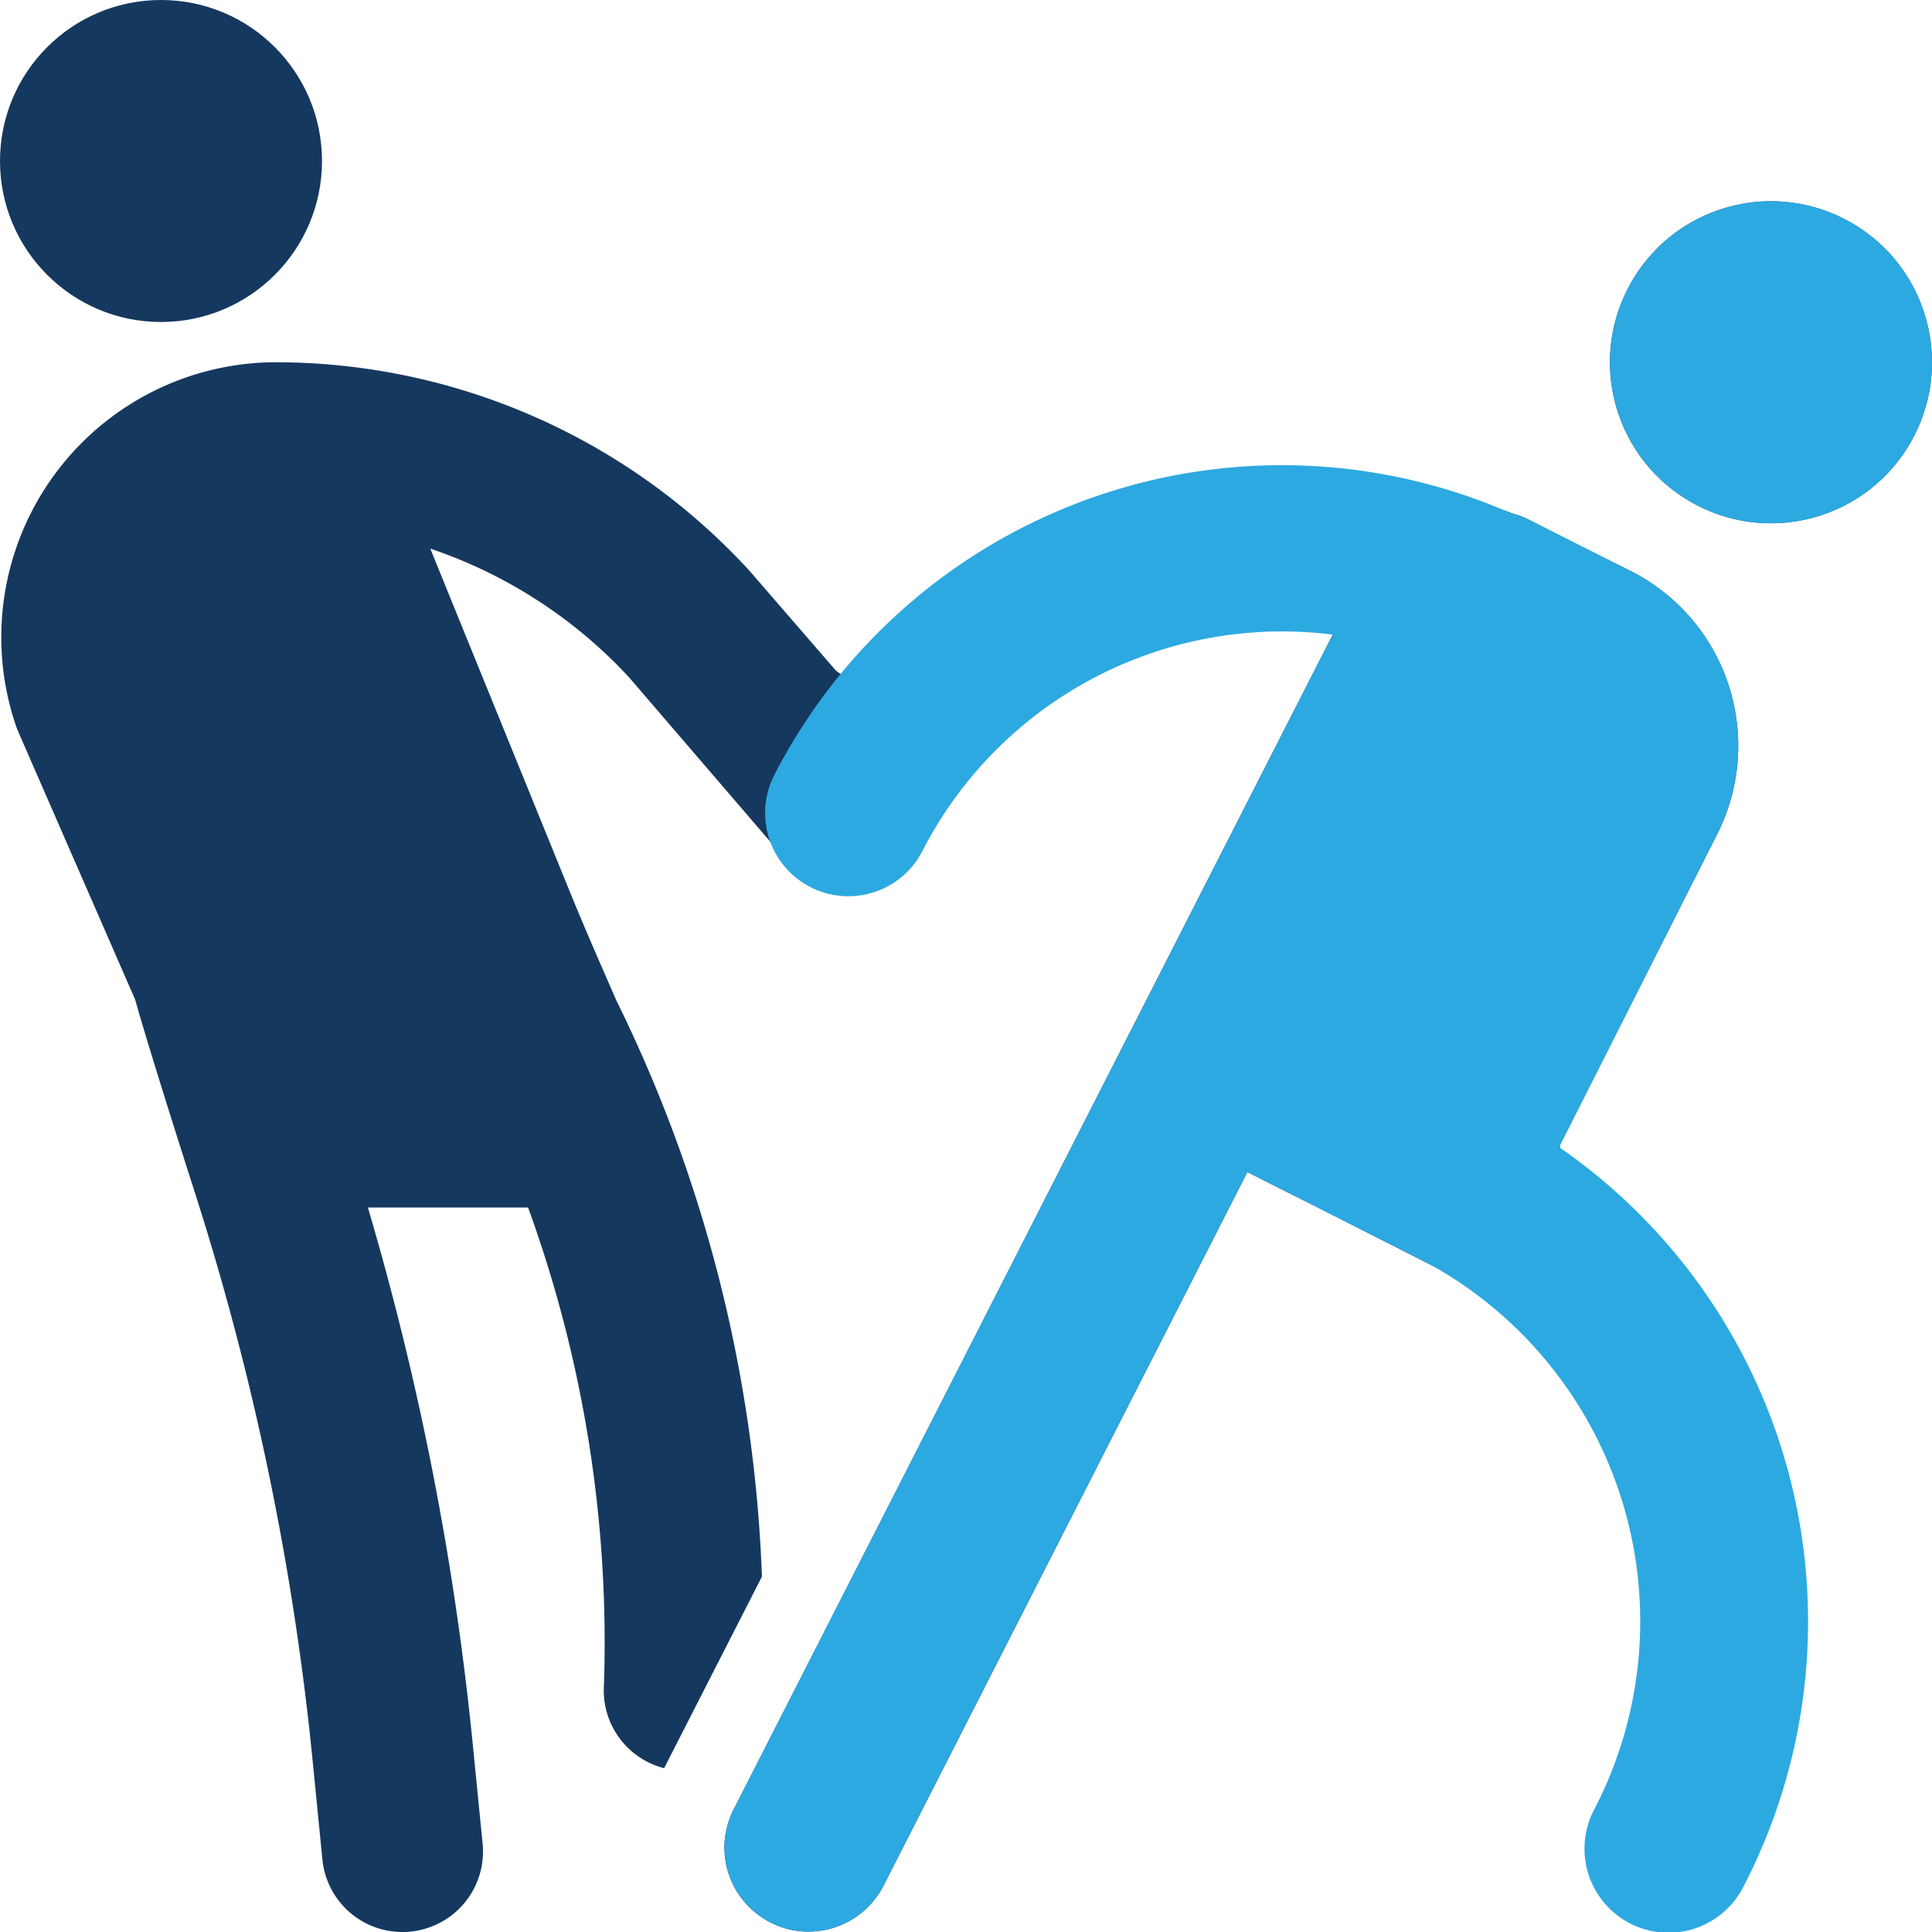
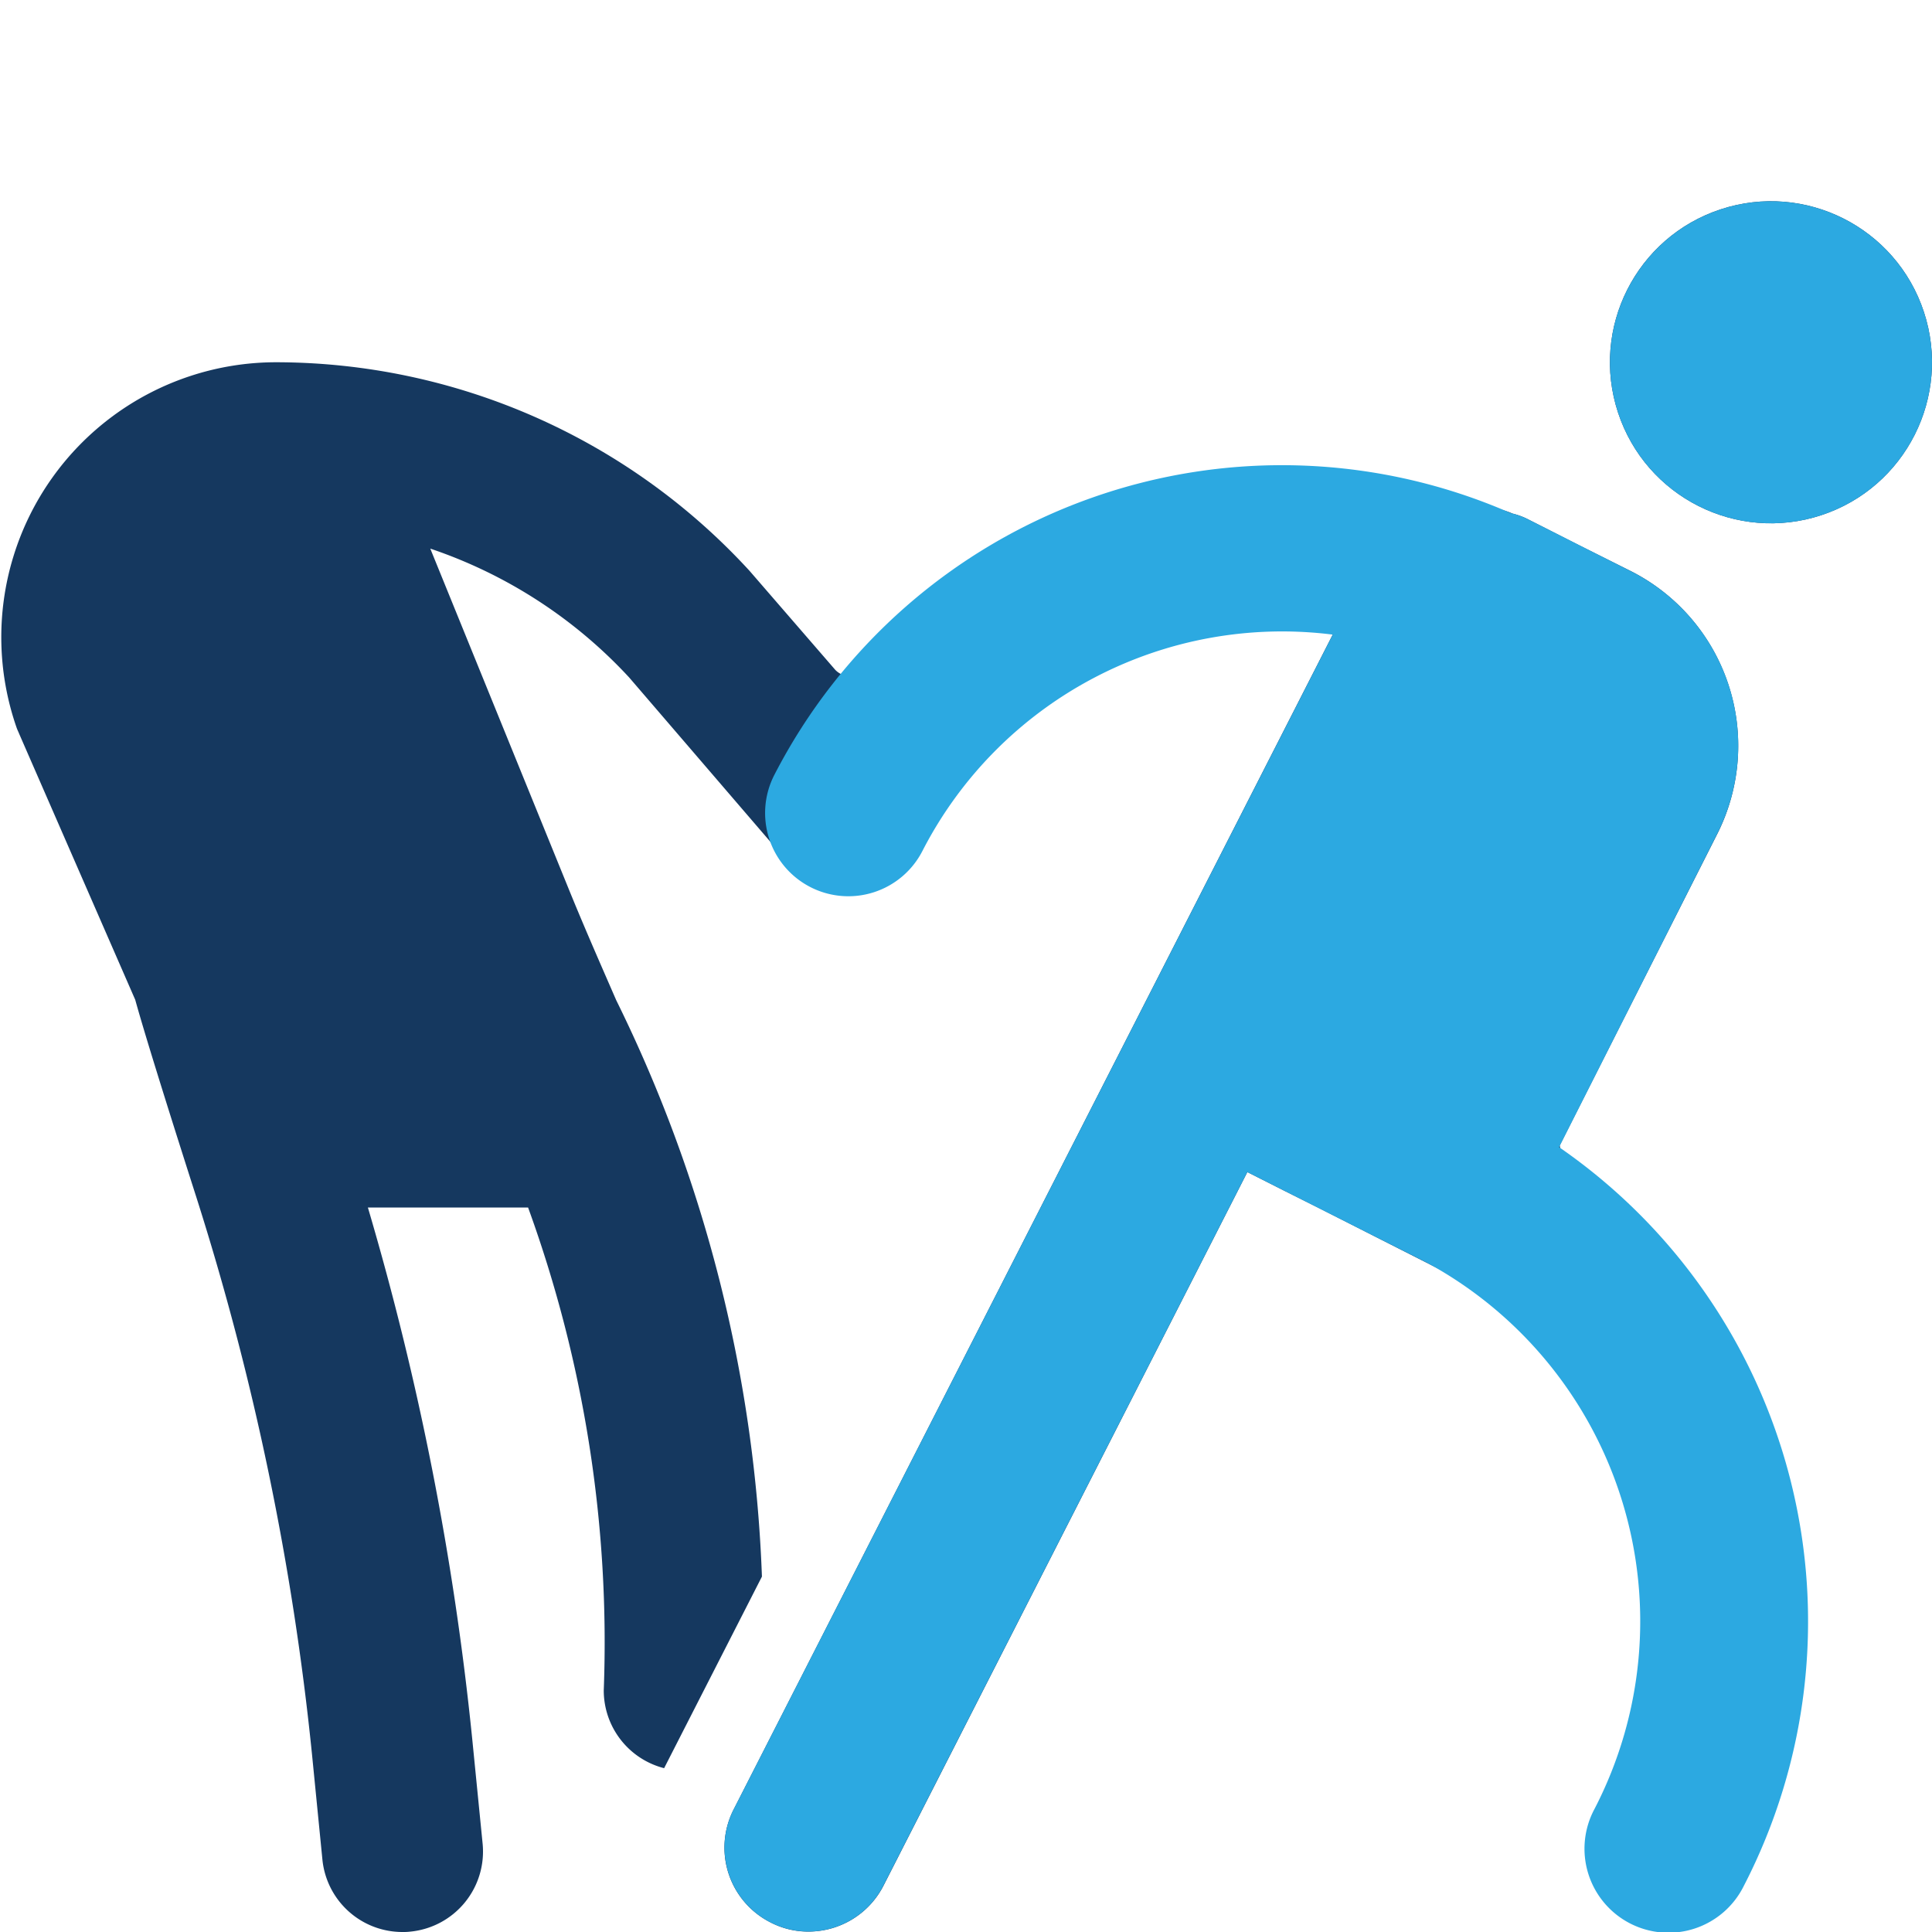
<svg xmlns="http://www.w3.org/2000/svg" id="Layer_1" data-name="Layer 1" viewBox="0 0 48 48">
  <defs>
    <style>.cls-1{fill:#15385f;}.cls-2{fill:#2ca9e1;}</style>
  </defs>
  <title>forced-recruitment</title>
-   <circle class="cls-1" cx="4" cy="4" r="4" />
  <path class="cls-1" d="M38.75,28.459,42.67,20.71a4.866,4.866,0,0,0-2.15-6.52l-1.26-.63-1.3-.66a1.733,1.733,0,0,0-.38-.14C36.41,12.23,33.97,13,33.97,13S22,18,20.75,16.64l-2.13-2.46A15.984,15.984,0,0,0,6.86,9,6.831,6.831,0,0,0,.42,18.1c.02.05.04.09.06.14l2.88,6.6c.21.76.72,2.41,1.52,4.91A68.322,68.322,0,0,1,7.75,43.57L8.01,46.2A1.997,1.997,0,0,0,10,48a1.406,1.406,0,0,0,.2-.01A1.999,1.999,0,0,0,11.99,45.8l-.26-2.62A72.312,72.312,0,0,0,9.14,30h3.98A31.619,31.619,0,0,1,15,42a1.995,1.995,0,0,0,1.5,1.93l2.43-4.76A35.274,35.274,0,0,0,15.31,24.85c-.4-.92-.82-1.87-1.24-2.91l-3.38-8.31A11.91,11.91,0,0,1,15.63,16.83l3.85,4.48a1.989,1.989,0,0,0,1.35.68c.09,0,.16.01.24.01a2.069,2.069,0,0,0,1.85-1.13,9.667,9.667,0,0,1,8.01-5.22,8.561,8.561,0,0,1,1.13-.02A9.725,9.725,0,0,1,33.13,15.73L18.23,44.95A2.08,2.08,0,0,0,19.14,47.76a2.018,2.018,0,0,0,.95.23,2.093,2.093,0,0,0,1.86-1.14l9.04-17.73.89.45.9.45,3.266,1.658c.015.009.031.017.046.027a.235.235,0,0,1,.068.045l.053.025a10.143,10.143,0,0,1,3.475,13.164,2.086,2.086,0,0,0,.89,2.814C41.09,48.019,42.17,46,42.17,46L42,44Z" transform="translate(0)" />
  <circle class="cls-1" cx="43.999" cy="9.001" r="4" transform="translate(-0.608 14.21) rotate(-18.223)" />
  <circle class="cls-2" cx="43.999" cy="9.001" r="4" transform="translate(-0.608 14.209) rotate(-18.221)" />
  <path class="cls-2" d="M38.735,28.501l3.931-7.79a4.853,4.853,0,0,0-2.146-6.519l-2.556-1.29a1.97,1.97,0,0,0-.426-.153,14.18,14.18,0,0,0-18.302,6.508,2.068,2.068,0,0,0,3.682,1.884A10.047,10.047,0,0,1,33.113,15.767L18.228,44.953a2.087,2.087,0,1,0,3.719,1.896l9.042-17.729,4.476,2.259a10.137,10.137,0,0,1,4.152,13.56,2.087,2.087,0,1,0,3.704,1.923A14.317,14.317,0,0,0,38.735,28.501Z" transform="translate(0)" />
</svg>